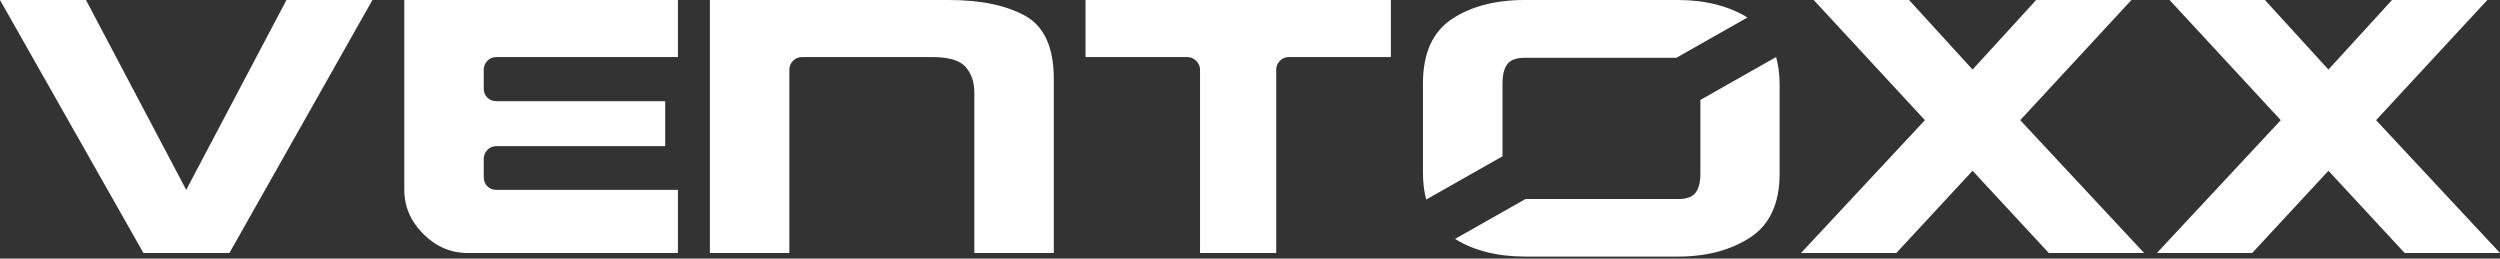
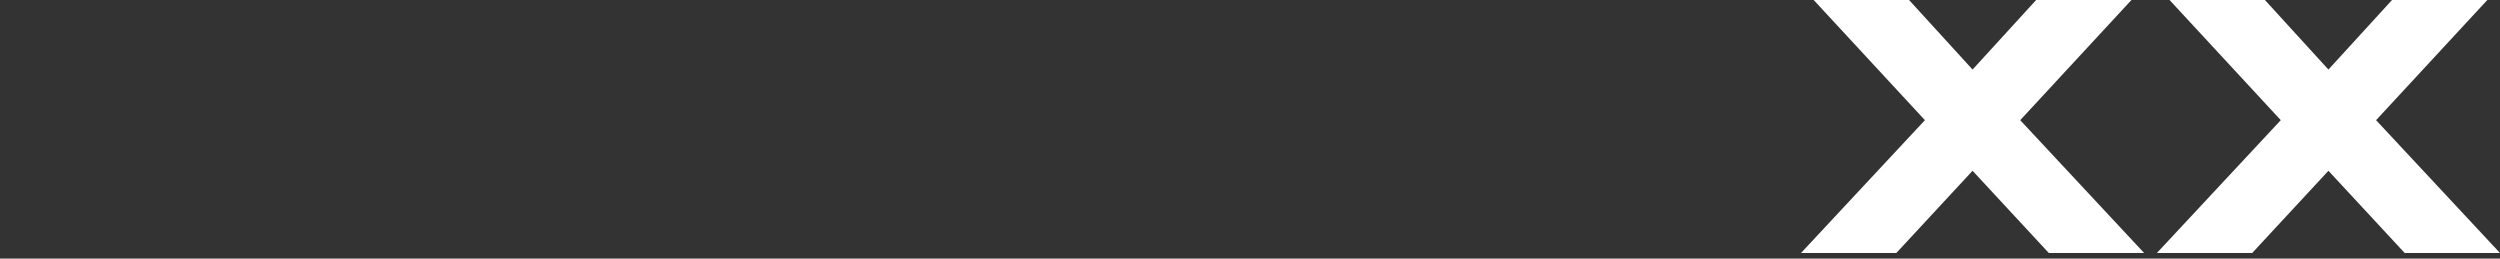
<svg xmlns="http://www.w3.org/2000/svg" width="1160" height="120" viewBox="0 0 1160 120" fill="none">
  <rect x="0" y="0" width="1160" height="120" fill="#333333" stroke="none" />
-   <path fill-rule="evenodd" clip-rule="evenodd" d="M556.812 117.398V32.341C556.812 30.775 556.213 29.397 555.047 28.239C553.882 27.081 552.495 26.486 550.919 26.486H503.684V0H645.361V26.486H598.094C596.359 26.486 594.941 27.081 593.836 28.239C592.736 29.397 592.165 30.775 592.165 32.341V117.398H556.812ZM329.392 117.398V0H440.219C454.997 0 466.816 2.444 475.67 7.326C484.525 12.24 488.968 22.008 488.968 36.691V117.398H452.097V42.982C452.097 38.101 450.745 34.125 448.034 31.055C445.325 28.02 440.252 26.486 432.843 26.486H372.184C370.452 26.486 369.034 27.081 367.932 28.239C366.83 29.397 366.26 30.775 366.26 32.341V117.398H329.392ZM217.084 117.398C209.208 117.398 202.337 114.457 196.444 108.601C190.552 102.716 187.59 95.861 187.59 88.031V0H314.549V26.486H230.38C228.65 26.486 227.23 27.049 226.128 28.204C225.026 29.365 224.456 30.74 224.456 32.341V41.105C224.456 42.826 225.026 44.203 226.128 45.301C227.23 46.393 228.65 46.958 230.38 46.958H308.656V67.809H230.38C228.65 67.809 227.23 68.404 226.128 69.562C225.026 70.718 224.456 72.097 224.456 73.725V82.178C224.456 83.901 225.026 85.342 226.128 86.437C227.23 87.531 228.65 88.096 230.38 88.096H314.549V117.398H217.084ZM66.553 117.398L0 0H39.893L86.406 88.096L132.916 0H172.811L106.446 117.398H66.553Z" fill="white" />
-   <path fill-rule="evenodd" clip-rule="evenodd" d="M697.162 72.527V38.678C697.162 34.714 697.888 31.766 699.371 29.799C700.852 27.799 703.567 26.818 707.54 26.818H777.823L810.838 8.113C801.966 2.735 791.232 0 778.555 0H707.573C693.784 0 682.429 2.979 673.565 8.91C664.7 14.868 660.254 24.761 660.254 38.645V80.236C660.254 84.799 660.78 88.894 661.743 92.596L697.162 72.527Z" fill="white" />
  <path fill-rule="evenodd" clip-rule="evenodd" d="M1109.9 0L1080.39 32.276L1050.92 0H1006.67L1058.28 55.758L1000.79 117.398H1045.01L1080.39 79.237L1115.78 117.398H1160L1102.5 55.758L1154.12 0H1109.9ZM944.774 0L915.269 32.276L885.799 0H841.547L893.16 55.758L835.665 117.398H879.887L915.269 79.237L950.653 117.398H994.879L937.38 55.758L988.993 0H944.774Z" fill="white" />
-   <path fill-rule="evenodd" clip-rule="evenodd" d="M788.98 46.361V80.543C788.98 84.488 788.256 87.424 786.779 89.382C785.303 91.371 782.599 92.35 778.643 92.35H707.89C707.862 92.35 707.839 92.346 707.812 92.346L675.152 110.85C683.816 116.29 694.739 119.052 707.918 119.052H778.61C791.868 119.052 803.021 116.088 812.101 110.184C821.179 104.247 825.736 94.401 825.736 80.574V39.16C825.736 34.455 825.165 30.246 824.113 26.456L788.98 46.361Z" fill="white" />
</svg>